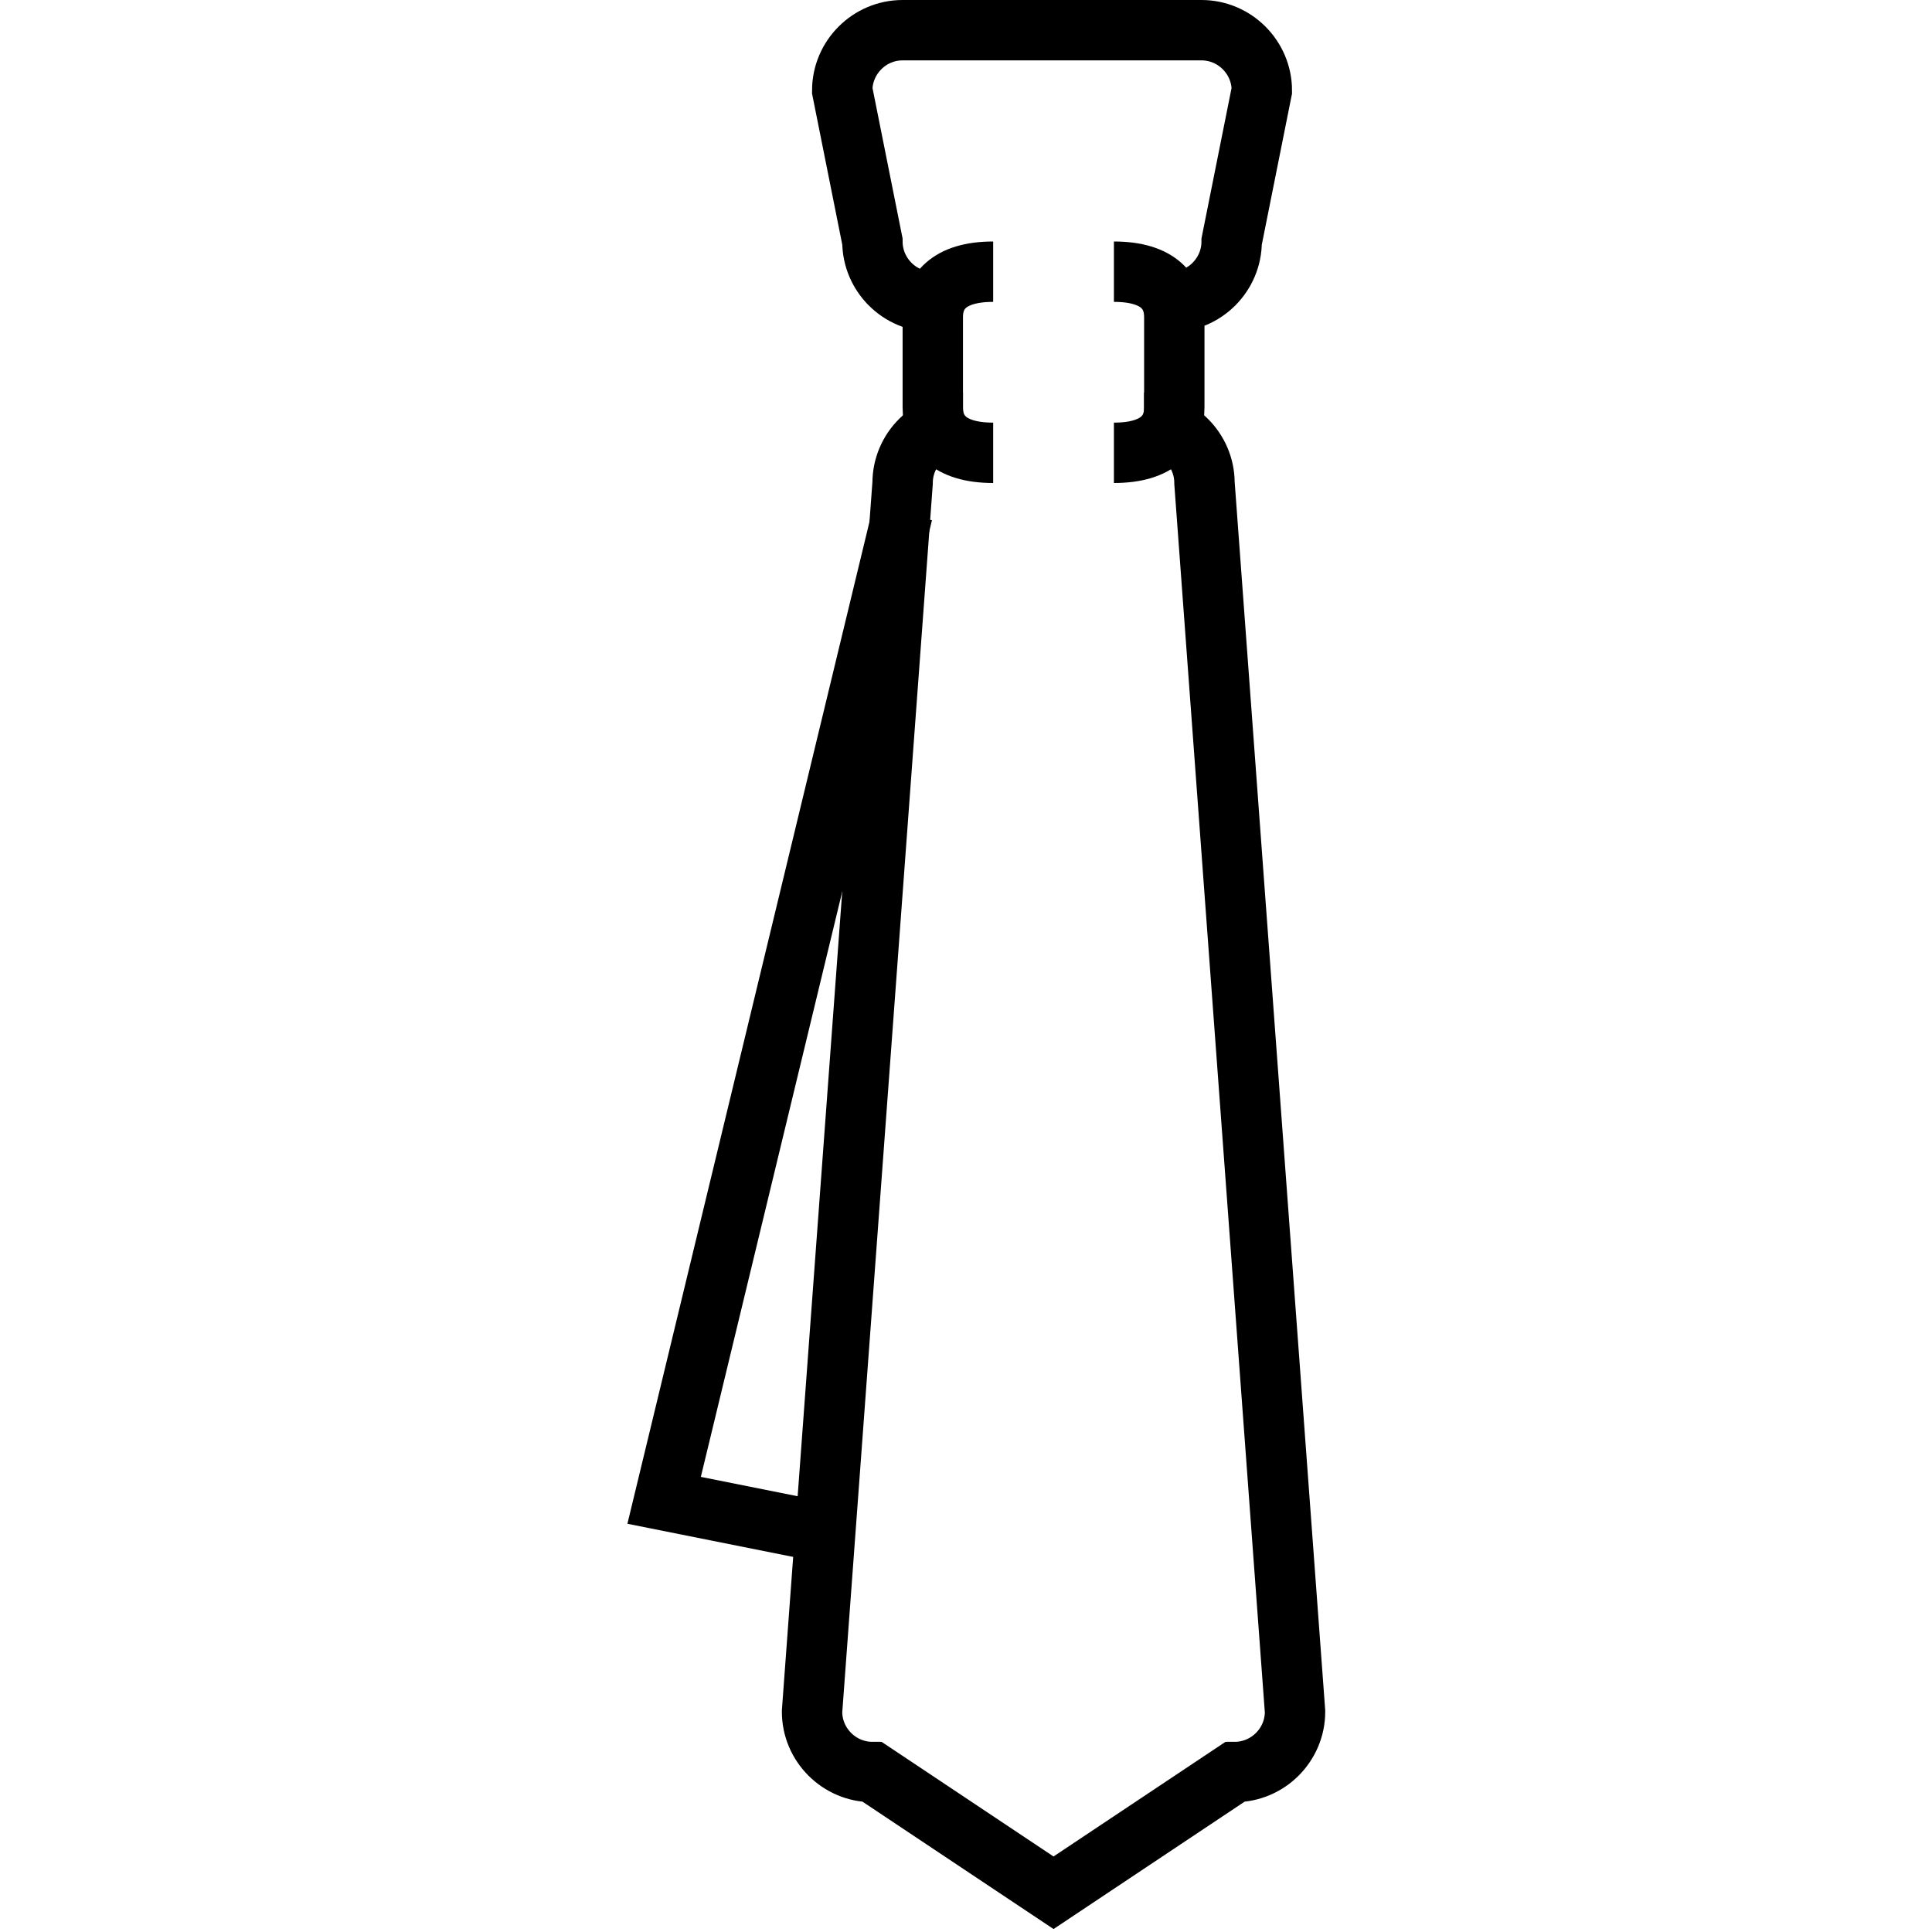
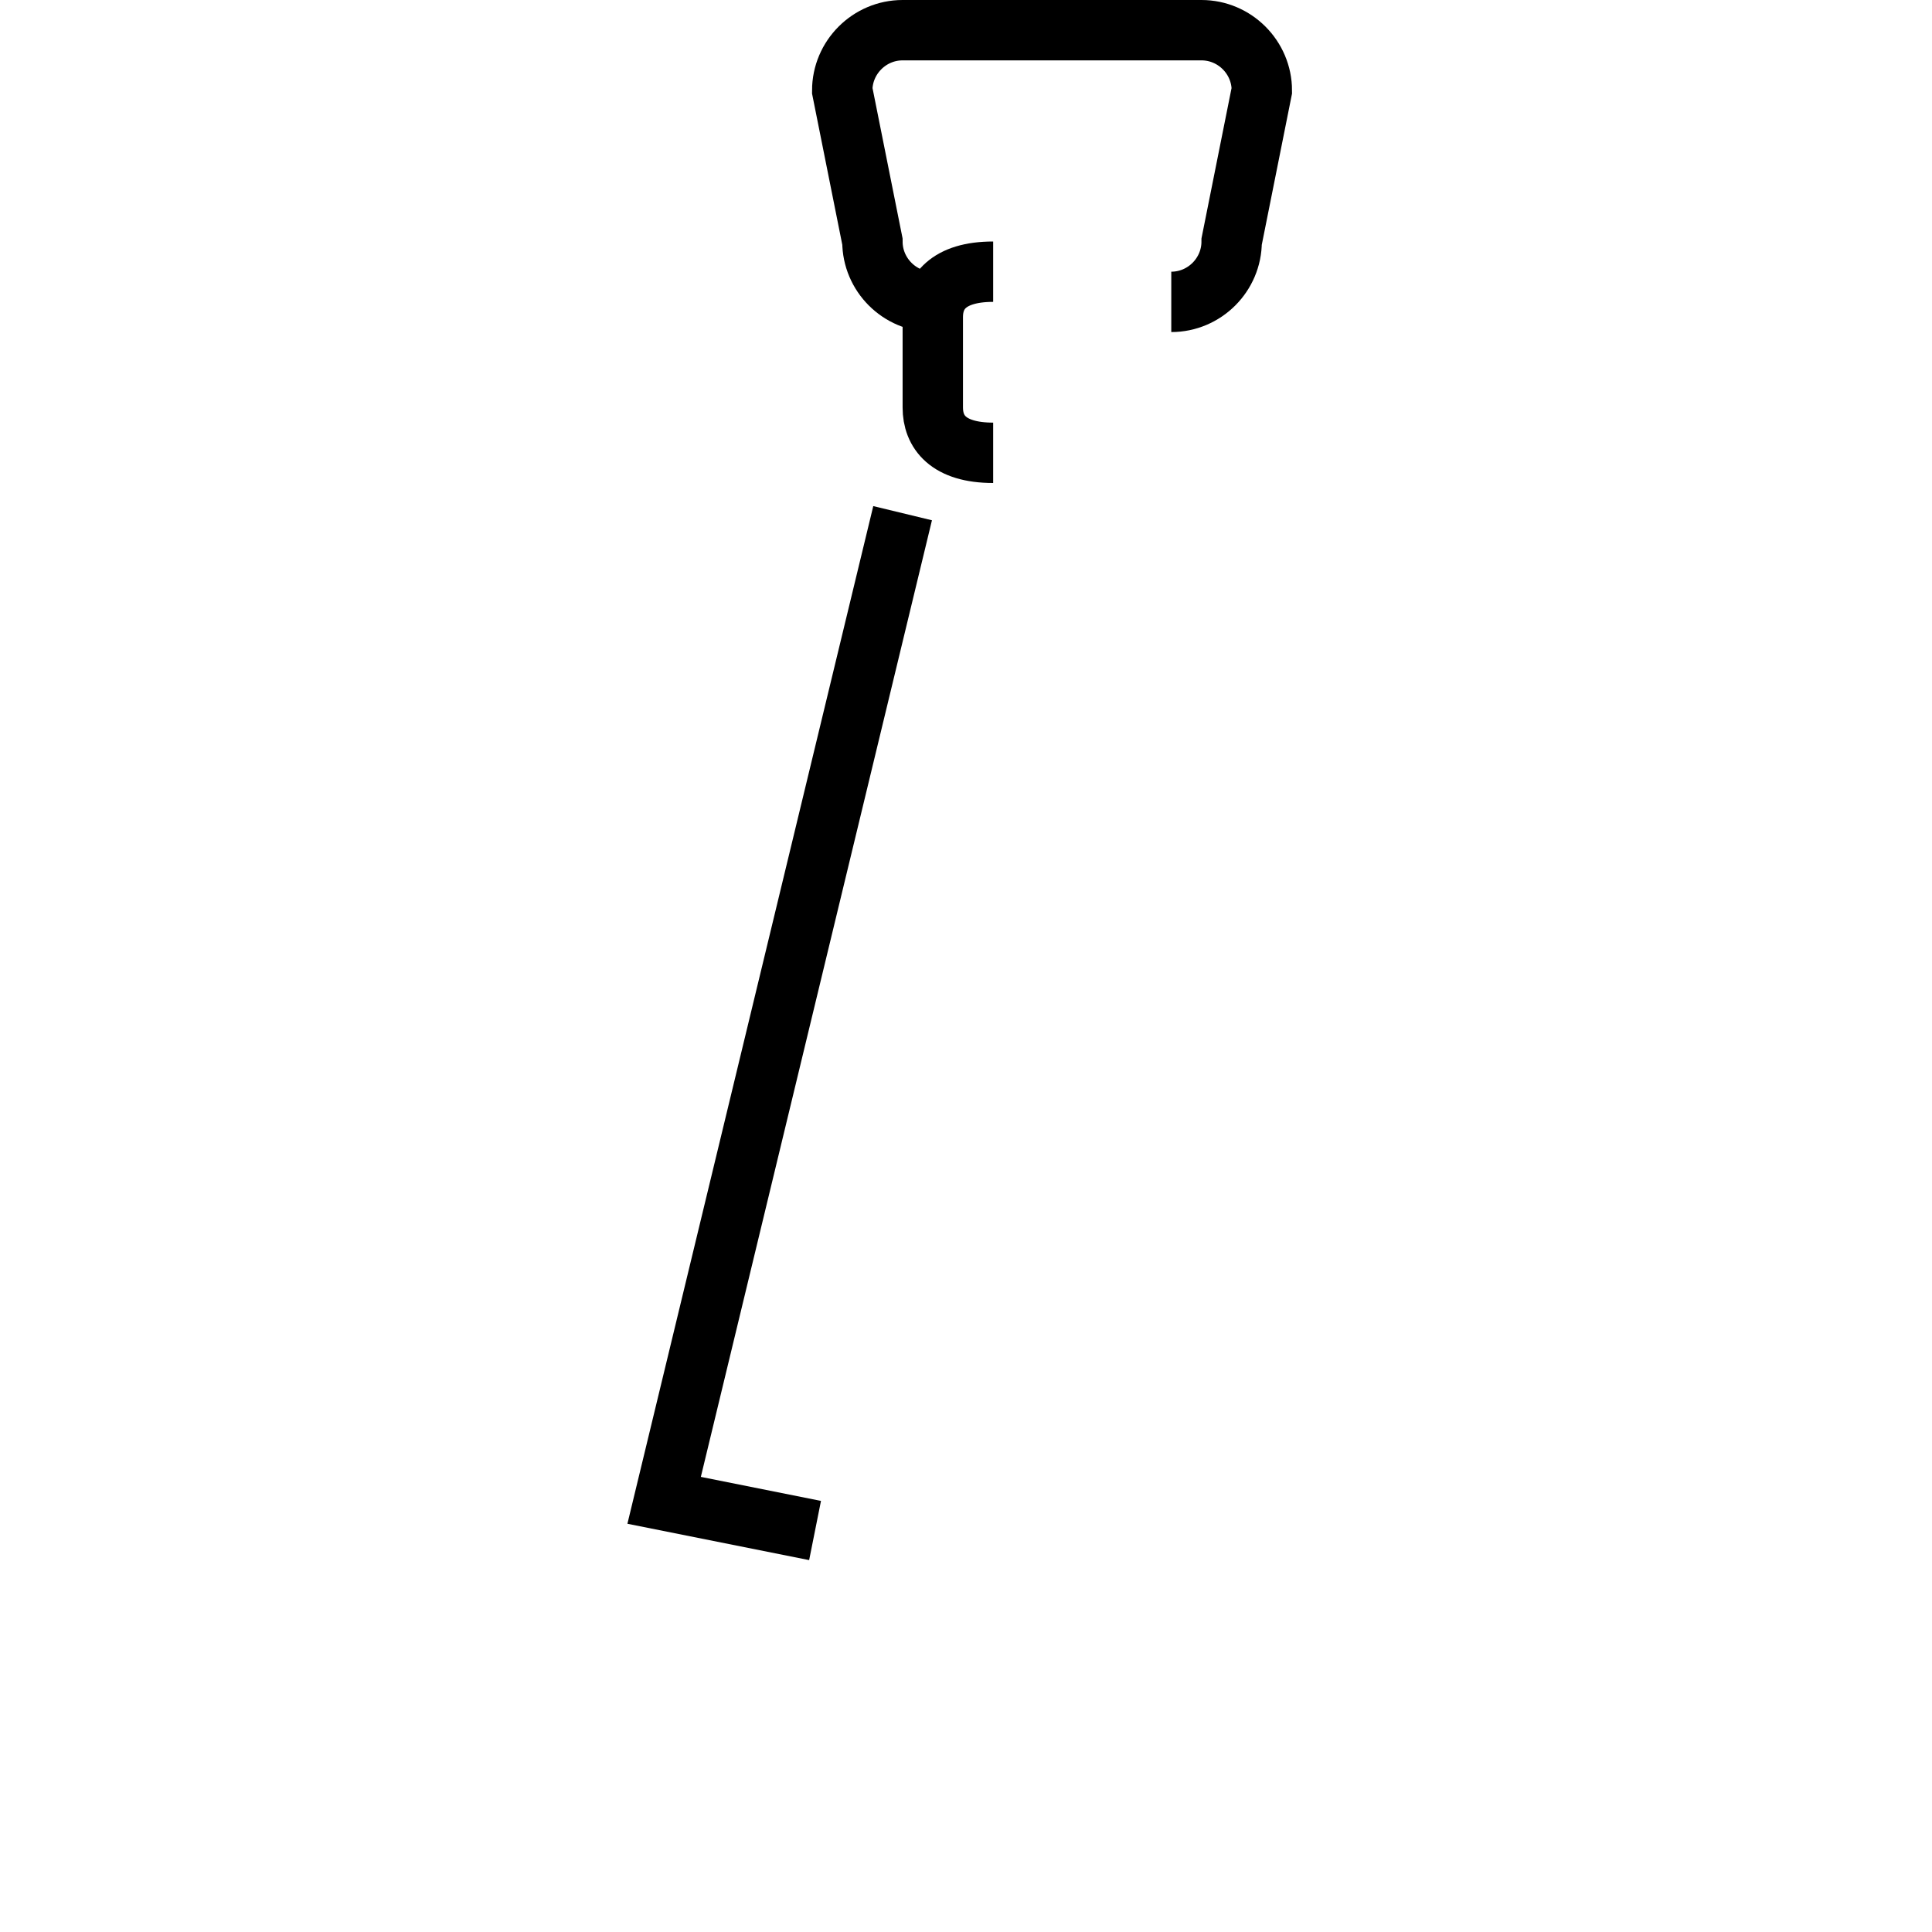
<svg xmlns="http://www.w3.org/2000/svg" xmlns:ns1="http://www.bohemiancoding.com/sketch/ns" width="800px" height="800px" viewBox="-20 0 64 64" version="1.1">
  <title>Tie</title>
  <desc>Created with Sketch.</desc>
  <defs>

</defs>
  <g id="Page-1" stroke="none" stroke-width="1" fill="none" fill-rule="evenodd" ns1:type="MSPage">
    <g id="Tie" ns1:type="MSLayerGroup" transform="translate(2, 1)" stroke="#000000" stroke-width="2">
      <path d="M7.9,16 L0,48.7 L5,49.7" id="Shape" ns1:type="MSShapeGroup">

</path>
      <path d="M8.9,9 C7.8,9 6.9,8.1 6.9,7 L5.9,2 C5.9,0.9 6.8,0 7.9,0 L17.8,0 C18.9,0 19.8,0.9 19.8,2 L18.8,7 C18.8,8.1 17.9,9 16.8,9" id="Shape" ns1:type="MSShapeGroup">

</path>
-       <path d="M15.9,13 C17,13 17.9,13.9 17.9,15 L20.9,55.7 C20.9,56.8 20,57.7 18.9,57.7 L12.9,61.7 L6.9,57.7 C5.8,57.7 4.9,56.8 4.9,55.7 L7.9,15 C7.9,13.9 8.8,13 9.9,13" id="Shape" ns1:type="MSShapeGroup">
- 
- </path>
      <path d="M10.9,14 C9.4,14 8.9,13.3 8.9,12.5 L8.9,9.5 C8.9,8.7 9.4,8 10.9,8" id="Shape" ns1:type="MSShapeGroup">
- 
- </path>
-       <path d="M14.9,8 C16.4,8 16.9,8.7 16.9,9.5 L16.9,12.5 C16.9,13.3 16.4,14 14.9,14" id="Shape" ns1:type="MSShapeGroup">

</path>
    </g>
  </g>
</svg>